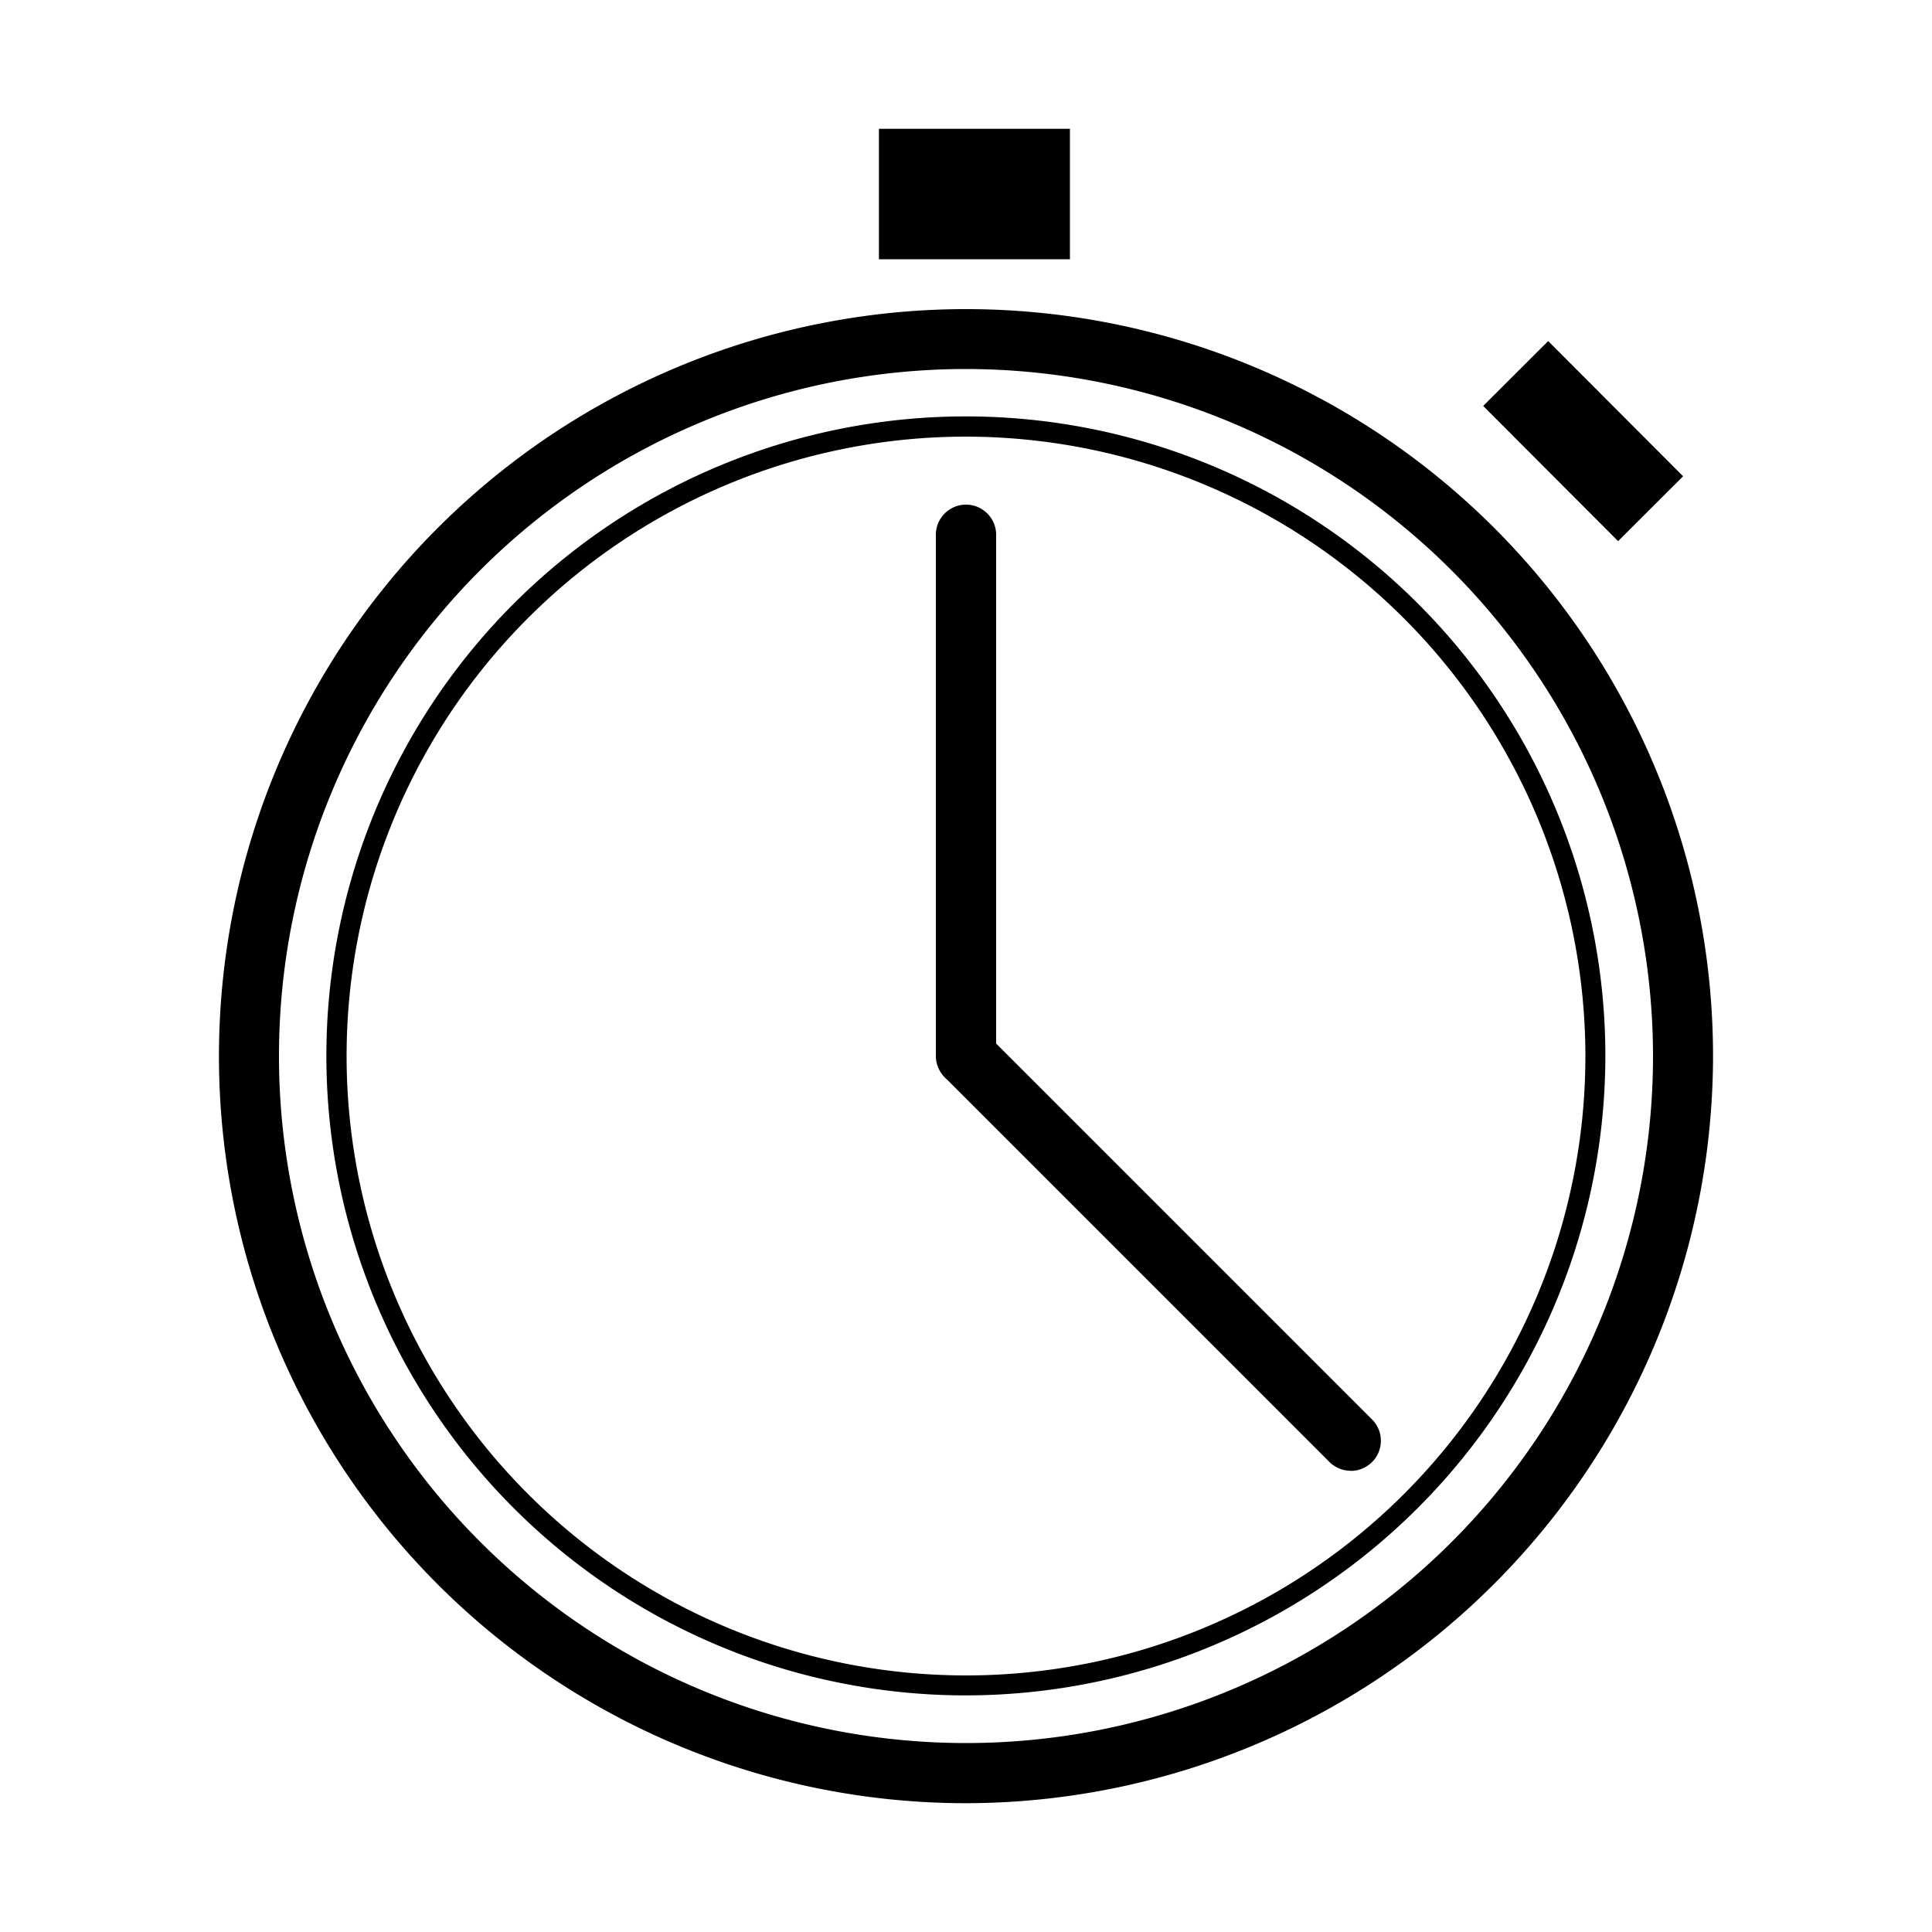
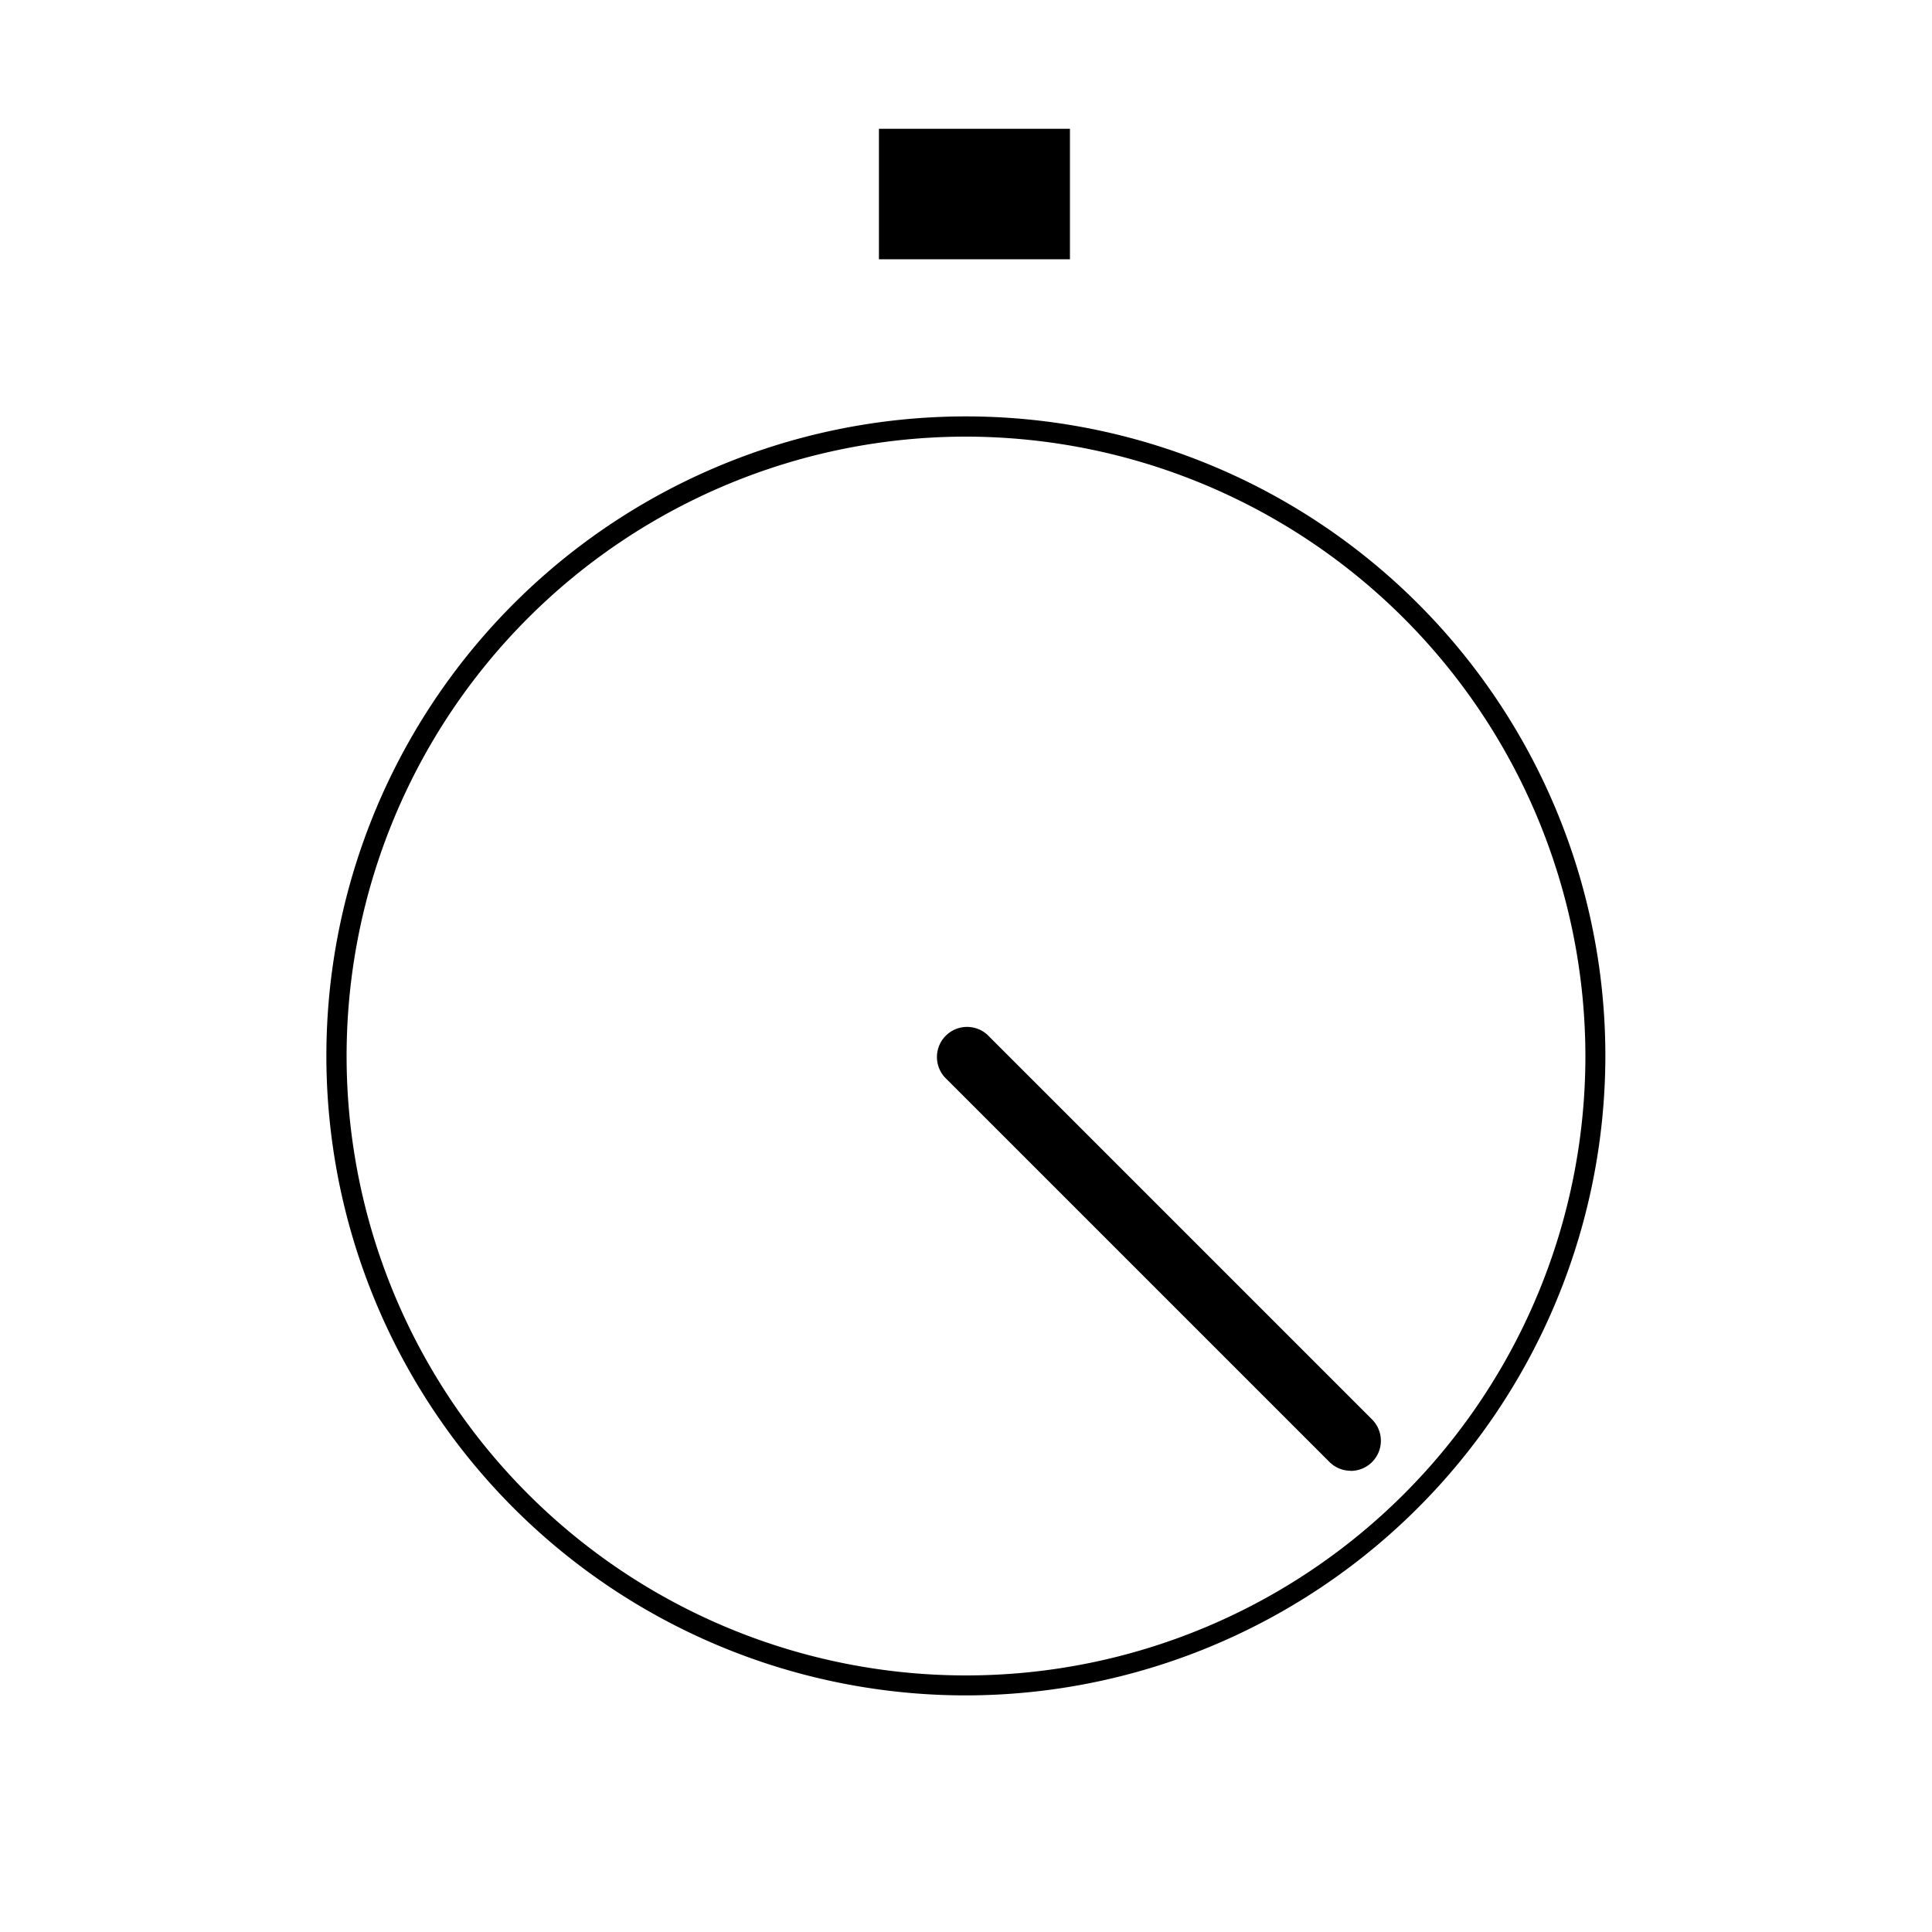
<svg xmlns="http://www.w3.org/2000/svg" width="150" height="150" viewBox="0 0 150 150">
  <title>minute-to-win-it</title>
-   <path d="M75,140a58,58,0,1,1,58-58A58.08,58.08,0,0,1,75,140ZM75,28.65A53.34,53.34,0,1,0,128.34,82,53.39,53.39,0,0,0,75,28.65Z" />
  <path d="M75,131.63A49.65,49.65,0,1,1,124.64,82,49.7,49.7,0,0,1,75,131.63ZM75,33.9A48.09,48.09,0,1,0,123.09,82,48.14,48.14,0,0,0,75,33.9Z" />
-   <path d="M75,84.32A2.34,2.34,0,0,1,72.66,82V41.52a2.34,2.34,0,0,1,4.68,0V82A2.33,2.33,0,0,1,75,84.32Z" />
  <path d="M104.86,114.19a2.33,2.33,0,0,1-1.65-.69L73.35,83.64a2.34,2.34,0,0,1,3.3-3.31l29.87,29.87a2.34,2.34,0,0,1-1.66,4Z" />
  <rect x="68.24" y="10" width="14.83" height="10.13" />
-   <rect x="119.35" y="26.83" width="7.13" height="14.83" transform="translate(11.72 96.83) rotate(-44.94)" />
</svg>